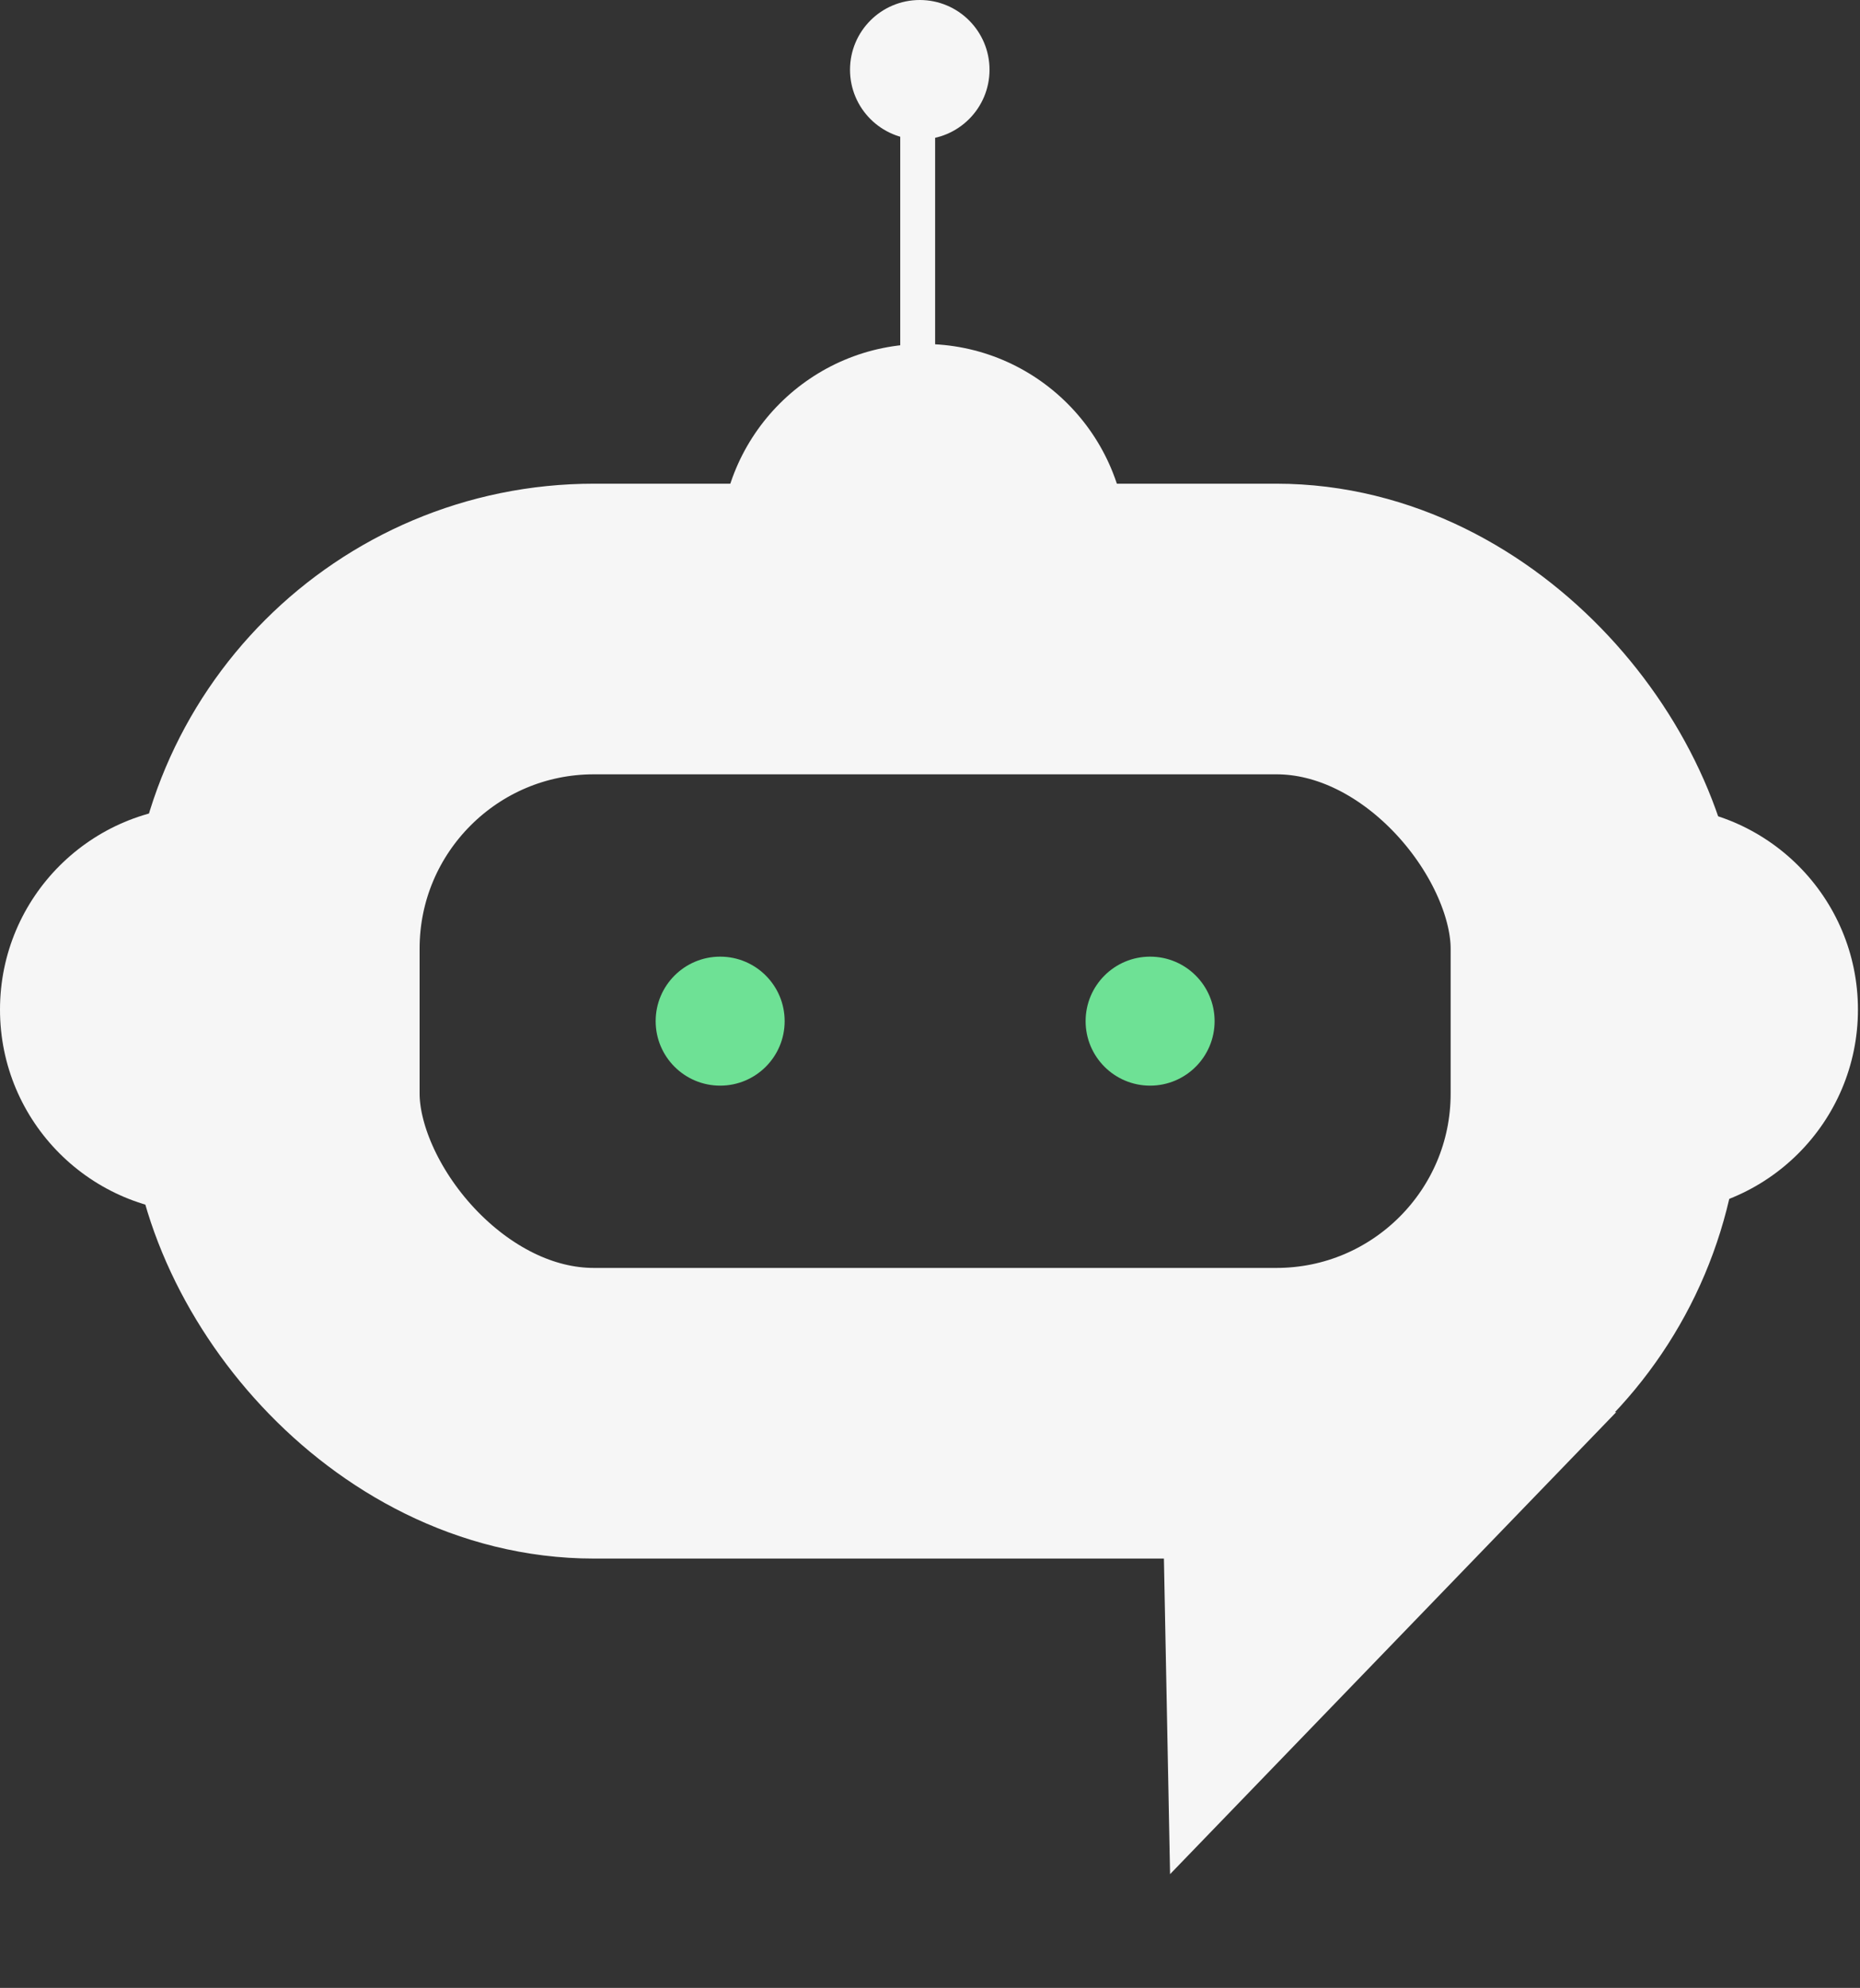
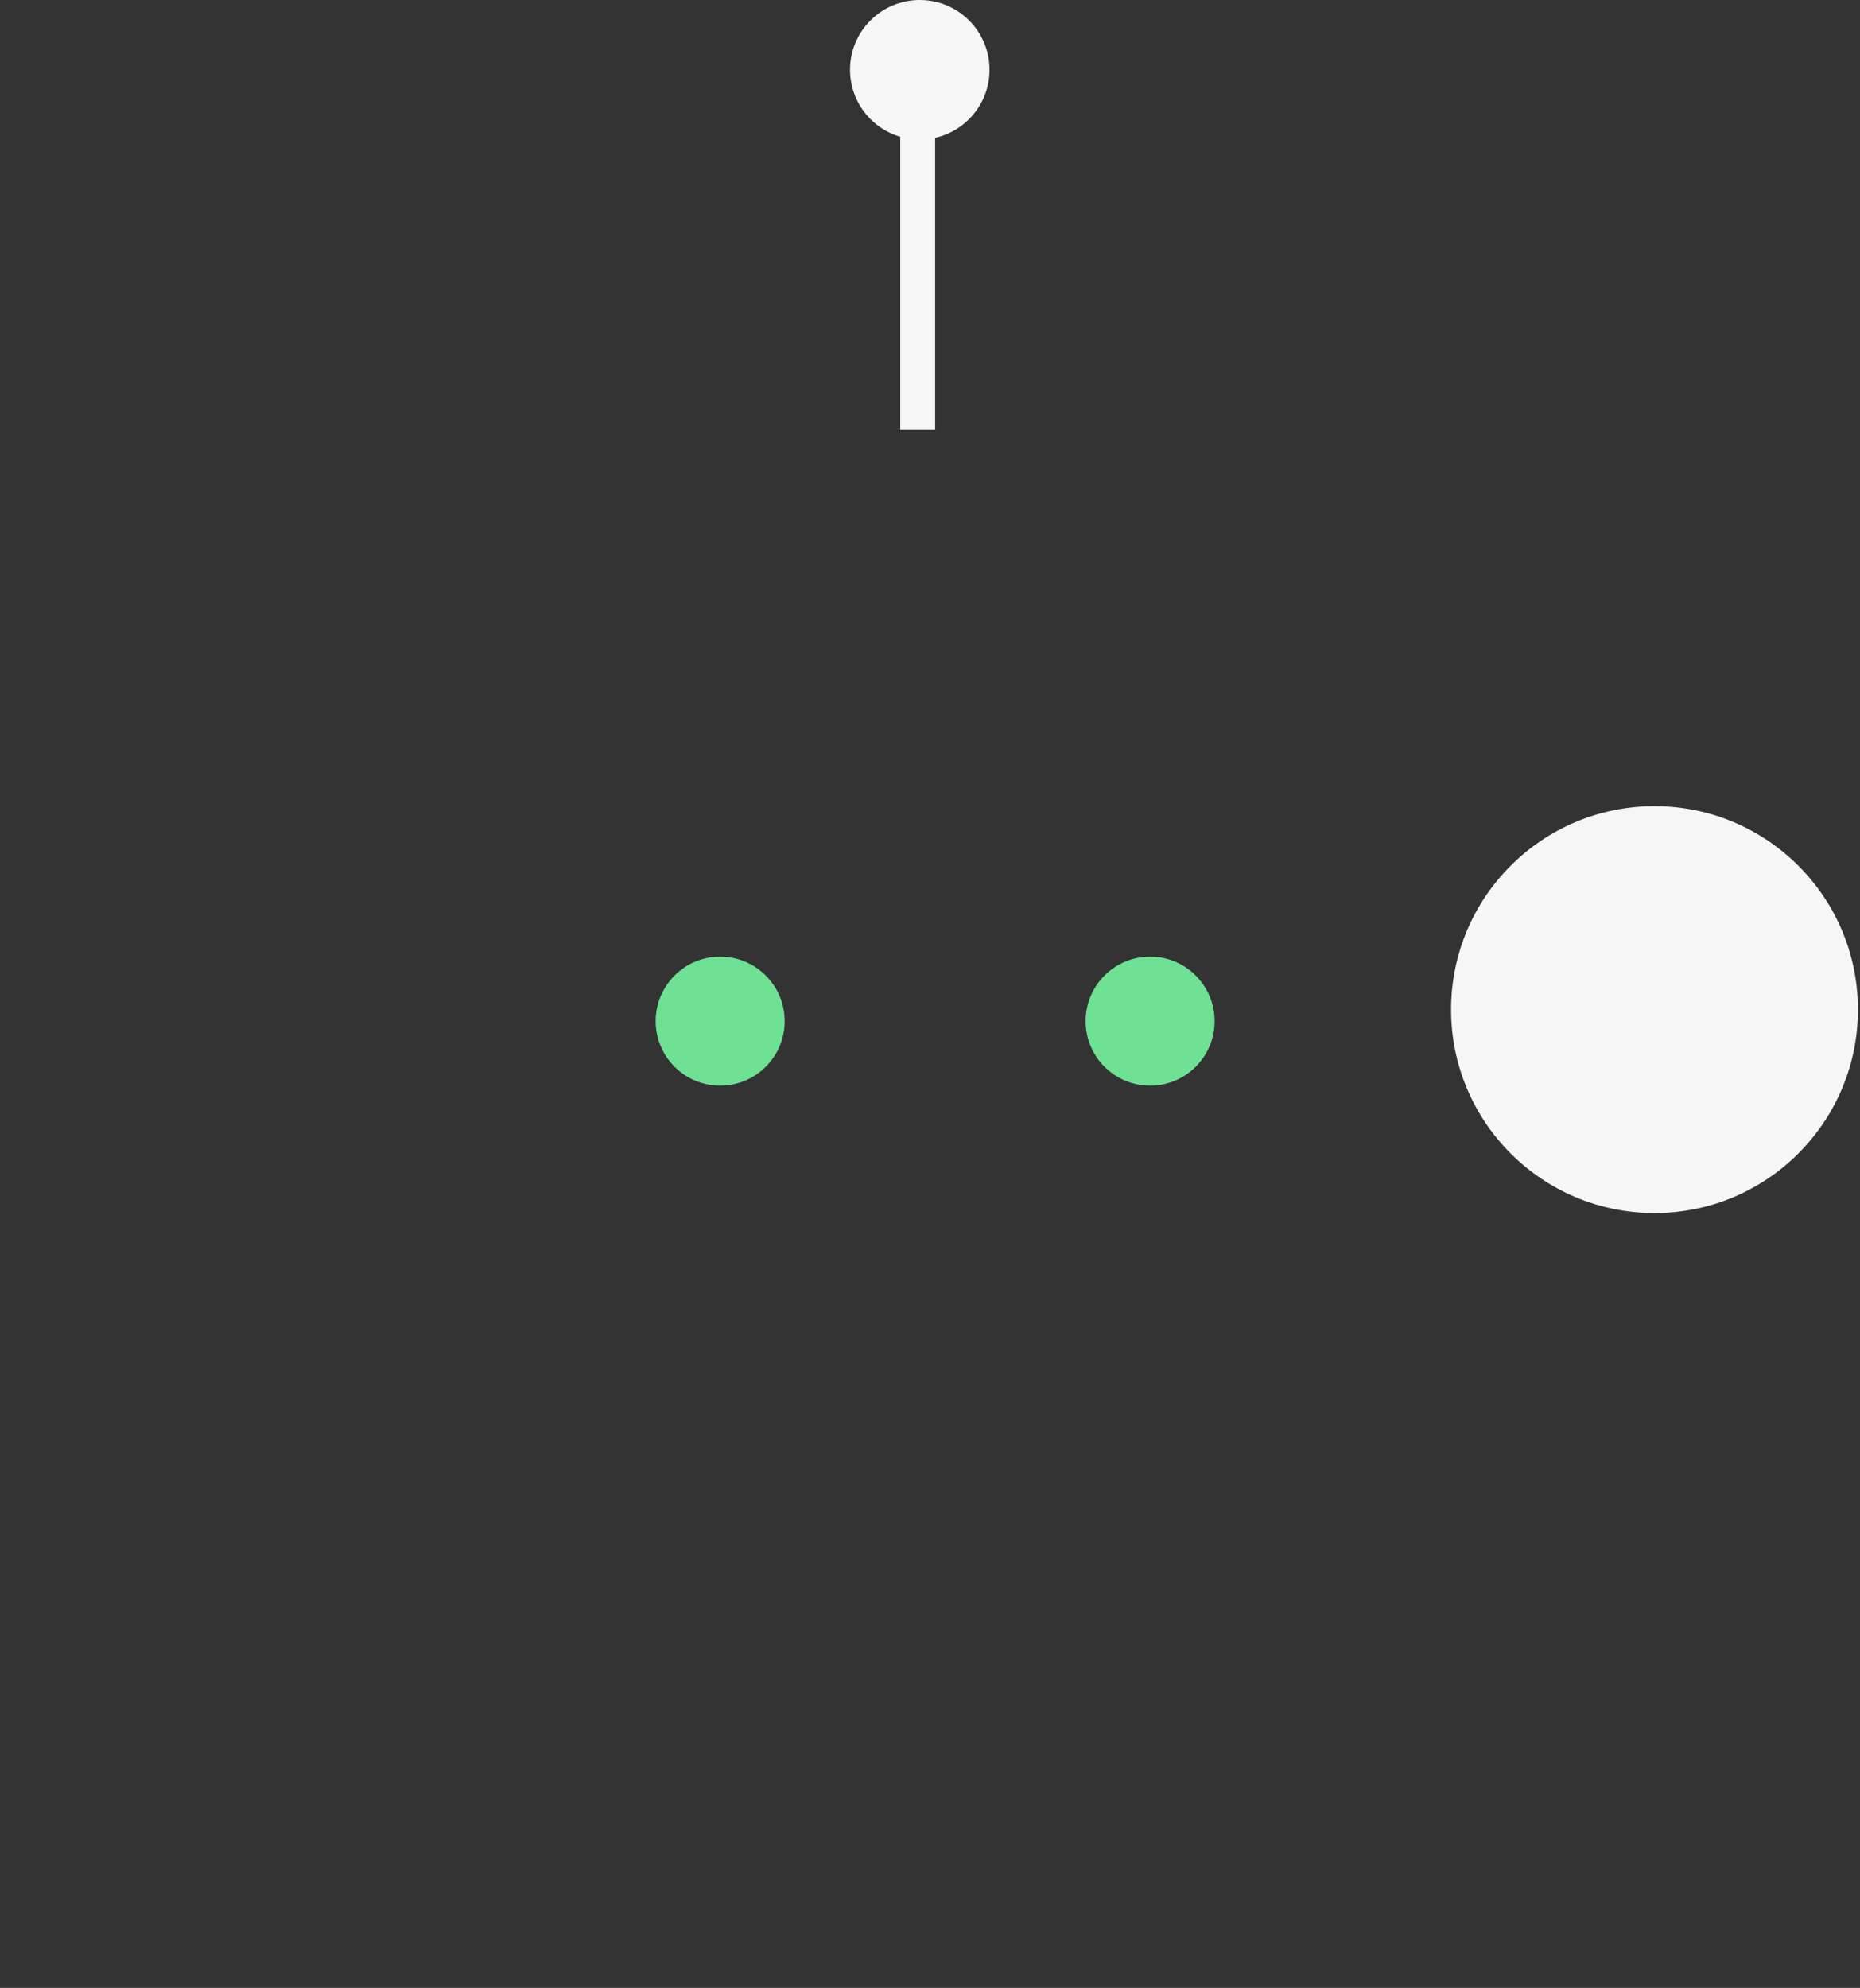
<svg xmlns="http://www.w3.org/2000/svg" width="160" height="171" viewBox="0 0 160 171" fill="none">
  <rect x="0" y="0" width="160" height="171" fill="#333333" stroke="none" />
-   <rect x="23.595" y="54.107" width="113.692" height="67.461" rx="27.5" stroke="#F6F6F6" stroke-width="25" />
  <circle cx="61.949" cy="87.839" r="5.548" fill="#6EE195" />
  <circle cx="98.934" cy="87.839" r="5.548" fill="#6EE195" />
-   <circle cx="17.5" cy="86.846" r="17.5" fill="#F6F6F6" />
-   <circle cx="79.449" cy="47.088" r="17.5" fill="#F6F6F6" />
  <circle cx="142.323" cy="86.846" r="17.5" fill="#F6F6F6" />
  <circle cx="79.12" cy="6" r="6" fill="#F6F6F6" />
  <line x1="78.941" y1="36.984" x2="78.941" y2="8.321" stroke="#F6F6F6" stroke-width="3" />
-   <path d="M99.888 122.074L139.031 121.471L100.651 161.215L99.888 122.074Z" fill="#F6F6F6" />
</svg>